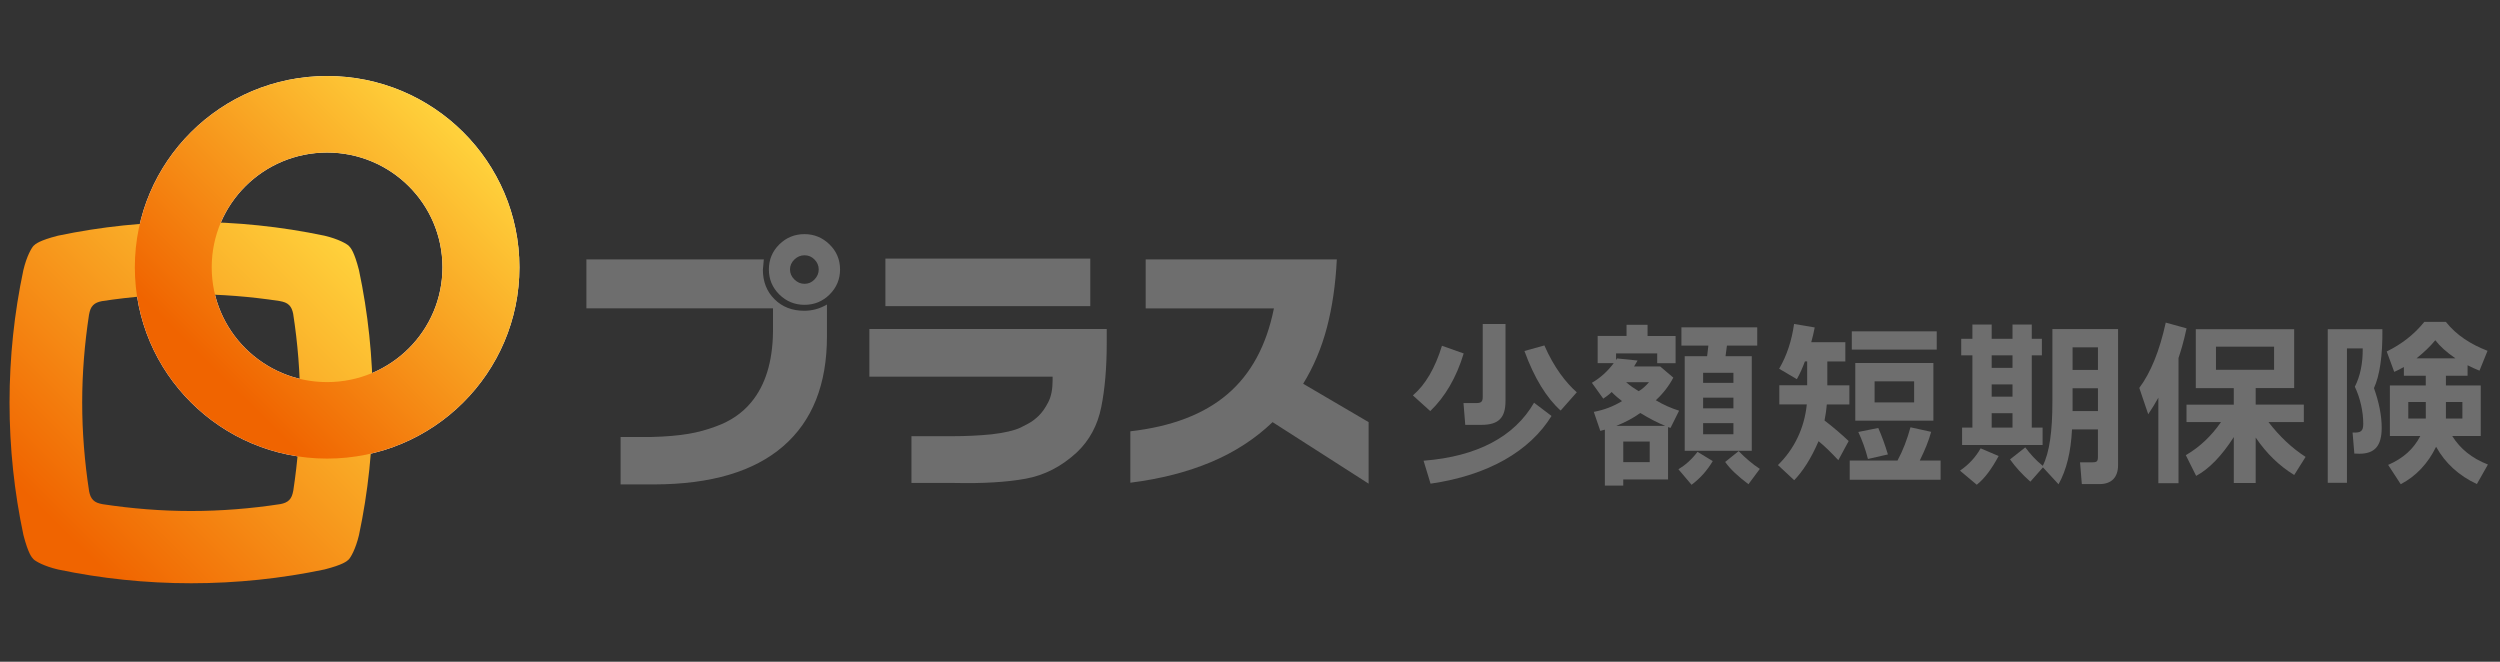
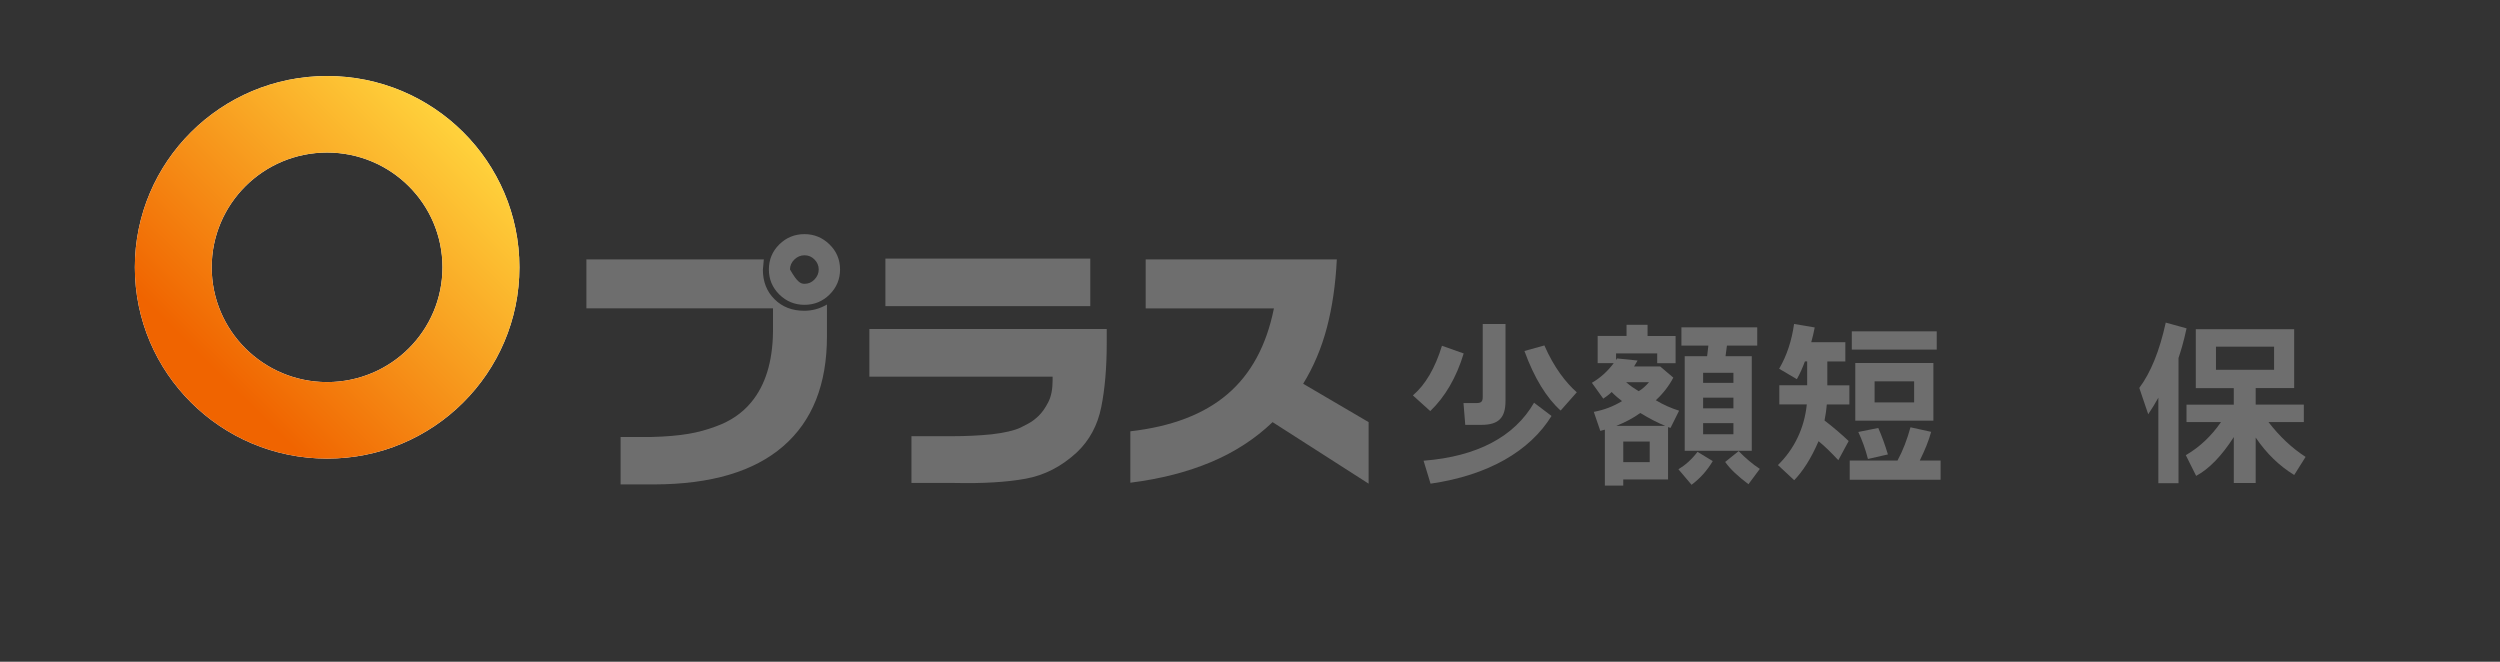
<svg xmlns="http://www.w3.org/2000/svg" width="136" height="36" viewBox="0 0 136 36" fill="none">
  <rect x="0" y="0" width="136" height="36" fill="#333333" stroke="none" />
-   <path d="M31.902 14.11H41.552L41.501 14.674C41.501 15.323 41.711 15.86 42.133 16.277C42.554 16.697 43.094 16.906 43.752 16.906C43.96 16.906 44.167 16.879 44.369 16.826C44.572 16.774 44.778 16.686 44.986 16.565V18.301C44.986 20.912 44.192 22.905 42.603 24.278C41.014 25.652 38.682 26.343 35.606 26.352H33.76V23.771H35.461C36.246 23.751 36.914 23.693 37.466 23.598C37.955 23.515 38.452 23.382 38.955 23.193C39.741 22.909 40.374 22.475 40.859 21.892C41.633 20.966 42.031 19.685 42.051 18.047V16.774H31.9V14.11H31.902ZM43.767 12.737C44.29 12.737 44.742 12.924 45.126 13.297C45.508 13.669 45.699 14.125 45.699 14.659C45.699 15.188 45.511 15.642 45.133 16.018C44.755 16.394 44.301 16.582 43.767 16.582C43.229 16.582 42.772 16.394 42.393 16.018C42.015 15.642 41.827 15.19 41.827 14.659C41.827 14.125 42.015 13.671 42.393 13.297C42.772 12.924 43.229 12.737 43.767 12.737ZM43.767 13.887C43.559 13.887 43.374 13.964 43.215 14.117C43.056 14.272 42.976 14.452 42.976 14.659C42.976 14.866 43.056 15.048 43.215 15.205C43.374 15.361 43.559 15.44 43.767 15.44C43.975 15.44 44.156 15.363 44.308 15.205C44.46 15.048 44.538 14.866 44.538 14.659C44.538 14.452 44.462 14.27 44.308 14.117C44.156 13.963 43.975 13.887 43.767 13.887Z" fill="#6E6E6E" />
+   <path d="M31.902 14.11H41.552L41.501 14.674C41.501 15.323 41.711 15.86 42.133 16.277C42.554 16.697 43.094 16.906 43.752 16.906C43.96 16.906 44.167 16.879 44.369 16.826C44.572 16.774 44.778 16.686 44.986 16.565V18.301C44.986 20.912 44.192 22.905 42.603 24.278C41.014 25.652 38.682 26.343 35.606 26.352H33.76V23.771H35.461C36.246 23.751 36.914 23.693 37.466 23.598C37.955 23.515 38.452 23.382 38.955 23.193C39.741 22.909 40.374 22.475 40.859 21.892C41.633 20.966 42.031 19.685 42.051 18.047V16.774H31.9V14.11H31.902ZM43.767 12.737C44.29 12.737 44.742 12.924 45.126 13.297C45.508 13.669 45.699 14.125 45.699 14.659C45.699 15.188 45.511 15.642 45.133 16.018C44.755 16.394 44.301 16.582 43.767 16.582C43.229 16.582 42.772 16.394 42.393 16.018C42.015 15.642 41.827 15.19 41.827 14.659C41.827 14.125 42.015 13.671 42.393 13.297C42.772 12.924 43.229 12.737 43.767 12.737ZM43.767 13.887C43.559 13.887 43.374 13.964 43.215 14.117C43.056 14.272 42.976 14.452 42.976 14.659C43.374 15.361 43.559 15.44 43.767 15.44C43.975 15.44 44.156 15.363 44.308 15.205C44.46 15.048 44.538 14.866 44.538 14.659C44.538 14.452 44.462 14.27 44.308 14.117C44.156 13.963 43.975 13.887 43.767 13.887Z" fill="#6E6E6E" />
  <path d="M47.294 17.897H60.206V18.671C60.206 20.002 60.107 21.161 59.908 22.147C59.709 23.135 59.269 23.954 58.585 24.604C57.752 25.375 56.822 25.855 55.795 26.042C54.767 26.23 53.477 26.307 51.922 26.273H49.583V23.729H51.814C52.55 23.729 53.254 23.695 53.929 23.629C54.642 23.546 55.172 23.423 55.52 23.26C55.603 23.216 55.739 23.144 55.93 23.047C56.122 22.948 56.316 22.802 56.515 22.61C56.703 22.423 56.875 22.174 57.031 21.868C57.186 21.562 57.262 21.172 57.262 20.693C57.262 20.664 57.262 20.63 57.262 20.592C57.262 20.554 57.262 20.52 57.262 20.491H47.294V17.897ZM48.166 14.067H59.312V16.655H48.166V14.067Z" fill="#6E6E6E" />
  <path d="M62.325 14.11H72.723C72.656 15.475 72.475 16.713 72.182 17.825C71.889 18.938 71.458 19.955 70.892 20.876L74.453 22.964V26.311L69.229 22.964C68.284 23.87 67.168 24.595 65.879 25.137C64.591 25.679 63.127 26.053 61.491 26.26V23.463C63.733 23.207 65.496 22.534 66.773 21.443C68.052 20.353 68.896 18.797 69.301 16.778H62.325V14.11Z" fill="#6E6E6E" />
  <path d="M76.861 21.51C77.547 20.923 78.07 20.023 78.443 18.81L79.624 19.228C79.225 20.554 78.597 21.605 77.806 22.363L76.861 21.51ZM77.442 25.063C80.357 24.836 82.386 23.756 83.452 21.908L84.403 22.628C83.222 24.541 80.956 25.859 77.822 26.312L77.442 25.063ZM81.899 21.823C81.899 22.732 81.517 23.112 80.594 23.112H79.71L79.614 21.928H80.299C80.585 21.928 80.661 21.852 80.661 21.577V17.626H81.899V21.823ZM84.899 22.334C84.137 21.652 83.461 20.563 82.929 19.094L84.014 18.792C84.539 19.994 85.185 20.819 85.777 21.341L84.899 22.334Z" fill="#6E6E6E" />
  <path d="M89.629 18.279H91.153V19.757H90.152V19.226H87.914V19.586L87.97 19.499L89.084 19.613L88.894 19.935H90.313L91.028 20.542C90.791 20.997 90.476 21.404 90.076 21.773C90.485 22.019 90.914 22.208 91.343 22.342L90.876 23.279L90.742 23.233V26.084H88.305V26.415H87.304V23.373C87.143 23.411 87.056 23.44 87.056 23.44L86.703 22.406C87.255 22.302 87.76 22.113 88.238 21.82C88.066 21.686 87.876 21.535 87.675 21.326C87.532 21.469 87.371 21.582 87.217 21.686L86.598 20.824C87.056 20.56 87.445 20.209 87.789 19.753H86.913V18.275H88.484V17.669H89.627V18.279H89.629ZM90.592 23.168C90.212 23.017 89.763 22.788 89.229 22.466C88.858 22.741 88.42 22.968 87.924 23.168H90.592ZM89.745 24.021H88.306V25.139H89.745V24.021ZM88.458 20.79C88.686 20.988 88.925 21.15 89.144 21.281C89.354 21.159 89.535 20.988 89.707 20.79H88.458ZM91.306 25.528C91.668 25.31 92.012 25.016 92.345 24.581L93.174 25.083C92.859 25.612 92.479 26.03 92.021 26.372L91.306 25.528ZM95.591 18.801H93.945L93.869 19.379H95.296V24.523H91.648V19.379H92.868L92.935 18.801H91.469V17.806H95.593V18.801H95.591ZM94.298 20.279H92.649V20.828H94.298V20.279ZM94.298 21.634H92.649V22.212H94.298V21.634ZM94.298 23.017H92.649V23.623H94.298V23.017ZM95.116 26.341C94.553 25.915 94.126 25.526 93.849 25.13L94.582 24.541C94.962 24.93 95.344 25.252 95.734 25.508L95.116 26.341Z" fill="#6E6E6E" />
  <path d="M100.387 19.663H99.406V20.961H100.606V22.003H99.377C99.349 22.354 99.301 22.637 99.254 22.874C99.797 23.292 100.226 23.67 100.568 23.992L100.005 25.034C99.624 24.628 99.272 24.277 98.929 24.001C98.52 24.957 98.062 25.65 97.604 26.123L96.719 25.299C97.604 24.437 98.158 23.299 98.29 22.001H96.795V20.959H98.31V19.661H98.187C98.064 19.993 97.921 20.326 97.749 20.628L96.786 20.059C97.206 19.339 97.472 18.524 97.597 17.624L98.721 17.813C98.663 18.097 98.607 18.362 98.531 18.617H100.387V19.663ZM105.568 26.096H100.624V25.054H103.224C103.528 24.494 103.749 23.899 103.93 23.245L105.054 23.492C104.931 23.956 104.721 24.476 104.435 25.054H105.568V26.096ZM105.358 19.019H100.738V18.023H105.358V19.019ZM105.177 22.883H100.928V19.748H105.177V22.883ZM101.616 24.968C101.482 24.437 101.301 23.945 101.091 23.499L102.177 23.281C102.376 23.728 102.548 24.21 102.702 24.721L101.616 24.968ZM104.129 20.743H101.978V21.89H104.129V20.743Z" fill="#6E6E6E" />
-   <path d="M106.623 25.603C107.108 25.272 107.48 24.863 107.746 24.39L108.727 24.808C108.345 25.51 107.974 26.021 107.536 26.37L106.623 25.603ZM111.079 19.33H110.528V23.261H111.117V24.208H106.737V23.261H107.299V19.33H106.69V18.43H107.299V17.653H108.347V18.43H109.48V17.653H110.528V18.43H111.079V19.33ZM108.347 19.33V20.012H109.48V19.33H108.347ZM108.347 21.577H109.48V20.912H108.347V21.577ZM108.347 23.263H109.48V22.477H108.347V23.263ZM115.223 17.901V25.301C115.223 25.965 114.87 26.334 114.214 26.334H113.251L113.155 25.15H113.832C114.071 25.15 114.127 25.094 114.127 24.856V23.36H112.717C112.659 24.574 112.422 25.558 111.984 26.345L111.137 25.425L110.452 26.203C109.994 25.796 109.632 25.398 109.346 24.991L110.175 24.338C110.432 24.678 110.737 25.029 111.126 25.342C111.497 24.613 111.651 23.447 111.651 21.838V17.901H115.223ZM114.128 18.895H112.748V20.126H114.128V18.895ZM114.128 21.121H112.748V22.361H114.128V21.121Z" fill="#6E6E6E" />
  <path d="M117.415 26.285V21.634C117.243 21.947 117.053 22.25 116.863 22.534L116.378 21.103C116.997 20.27 117.473 19.114 117.817 17.55L118.949 17.863C118.788 18.612 118.625 19.141 118.511 19.474V26.285H117.415ZM124.805 21.112H122.709V22.012H125.328V22.959H123.404C124.005 23.737 124.671 24.37 125.424 24.855L124.805 25.839C123.996 25.346 123.301 24.674 122.709 23.803V26.276H121.519V23.776C120.862 24.799 120.176 25.51 119.47 25.888L118.908 24.761C119.66 24.325 120.299 23.719 120.822 22.961H118.946V22.014H121.517V21.114H119.451V17.91H124.803V21.112H124.805ZM123.71 18.857H120.549V20.117H123.71V18.857Z" fill="#6E6E6E" />
-   <path d="M127.678 26.266H126.63V17.91H129.602C129.62 19.368 129.45 20.448 129.144 21.112C129.421 21.899 129.564 22.61 129.564 23.272C129.564 24.239 129.202 24.683 128.353 24.683C128.286 24.683 128.192 24.683 128.076 24.674L127.98 23.528C128.438 23.557 128.561 23.452 128.561 23.054C128.561 22.401 128.4 21.661 128.103 21.037C128.398 20.459 128.541 19.757 128.532 18.952H127.674V26.266H127.678ZM133.058 20.439V20.97H134.952V23.717H133.4C133.829 24.408 134.466 24.93 135.343 25.27L134.742 26.332C133.762 25.877 133.018 25.195 132.524 24.304C132.077 25.223 131.429 25.906 130.6 26.341L129.915 25.29C130.724 24.939 131.295 24.437 131.666 23.717H130.009V20.97H131.961V20.439H130.771V19.966C130.572 20.079 130.4 20.164 130.246 20.23L129.837 19.121C130.646 18.724 131.332 18.193 131.883 17.51H133.054C133.644 18.25 134.417 18.733 135.322 19.084L134.884 20.164C134.665 20.079 134.446 19.975 134.236 19.87V20.439H133.058ZM131.011 21.87V22.77H131.963V21.87H131.011ZM133.574 19.492C133.089 19.161 132.727 18.828 132.479 18.508C132.202 18.848 131.86 19.172 131.46 19.492H133.574ZM133.954 21.87H133.058V22.77H133.954V21.87Z" fill="#6E6E6E" />
  <path d="M28.257 14.542C28.257 20.29 23.574 24.948 17.796 24.948C12.018 24.948 7.335 20.29 7.335 14.542C7.335 8.795 12.018 4.136 17.796 4.136C23.572 4.136 28.257 8.795 28.257 14.542ZM17.794 8.298C14.327 8.298 11.517 11.093 11.517 14.542C11.517 17.989 14.327 20.786 17.794 20.786C21.262 20.786 24.07 17.991 24.07 14.542C24.072 11.093 21.262 8.298 17.794 8.298Z" fill="white" />
-   <path d="M0.519 21.901C0.519 19.433 0.778 17.024 1.27 14.7C1.455 13.918 1.728 13.469 1.829 13.368C1.929 13.27 2.144 13.081 3.154 12.821C5.492 12.332 7.916 12.072 10.401 12.072C12.882 12.072 15.303 12.33 17.639 12.819C18.426 13.003 18.877 13.275 18.978 13.376C19.078 13.475 19.269 13.689 19.528 14.693C20.02 17.019 20.281 19.431 20.281 21.902C20.281 24.37 20.022 26.779 19.53 29.101C19.345 29.884 19.072 30.332 18.973 30.433C18.873 30.532 18.658 30.722 17.648 30.98C15.31 31.469 12.885 31.729 10.401 31.729C7.92 31.729 5.499 31.471 3.165 30.982C2.377 30.798 1.927 30.526 1.826 30.425C1.726 30.326 1.536 30.112 1.275 29.108C0.78 26.782 0.519 24.372 0.519 21.901ZM4.471 21.899C4.471 23.524 4.603 25.137 4.849 26.732C4.889 26.93 4.947 27.083 5.066 27.203C5.2 27.337 5.358 27.385 5.593 27.43C7.178 27.669 8.781 27.799 10.395 27.799C12.029 27.799 13.651 27.668 15.254 27.423C15.453 27.383 15.607 27.326 15.728 27.207C15.862 27.074 15.911 26.917 15.956 26.683C16.195 25.106 16.327 23.512 16.327 21.906C16.327 20.28 16.195 18.668 15.949 17.073C15.909 16.875 15.851 16.722 15.732 16.601C15.598 16.468 15.44 16.419 15.205 16.375C13.62 16.135 12.017 16.006 10.403 16.006C8.769 16.006 7.147 16.137 5.544 16.382C5.345 16.421 5.191 16.479 5.07 16.598C4.936 16.731 4.887 16.887 4.842 17.122C4.603 18.697 4.471 20.293 4.471 21.899Z" fill="url(#paint0_linear_341_18102)" />
  <path d="M28.257 14.542C28.257 20.29 23.574 24.948 17.796 24.948C12.018 24.948 7.335 20.29 7.335 14.542C7.335 8.795 12.018 4.136 17.796 4.136C23.572 4.136 28.257 8.795 28.257 14.542ZM17.794 8.298C14.327 8.298 11.517 11.093 11.517 14.542C11.517 17.989 14.327 20.786 17.794 20.786C21.262 20.786 24.07 17.991 24.07 14.542C24.072 11.093 21.262 8.298 17.794 8.298Z" fill="url(#paint1_linear_341_18102)" />
  <defs>
    <linearGradient id="paint0_linear_341_18102" x1="19.023" y1="13.323" x2="1.768" y2="30.669" gradientUnits="userSpaceOnUse">
      <stop stop-color="#FFD23C" />
      <stop offset="0.9" stop-color="#F06400" />
    </linearGradient>
    <linearGradient id="paint1_linear_341_18102" x1="25.157" y1="7.219" x2="10.536" y2="21.917" gradientUnits="userSpaceOnUse">
      <stop stop-color="#FFD23C" />
      <stop offset="0.9" stop-color="#F06400" />
    </linearGradient>
  </defs>
</svg>